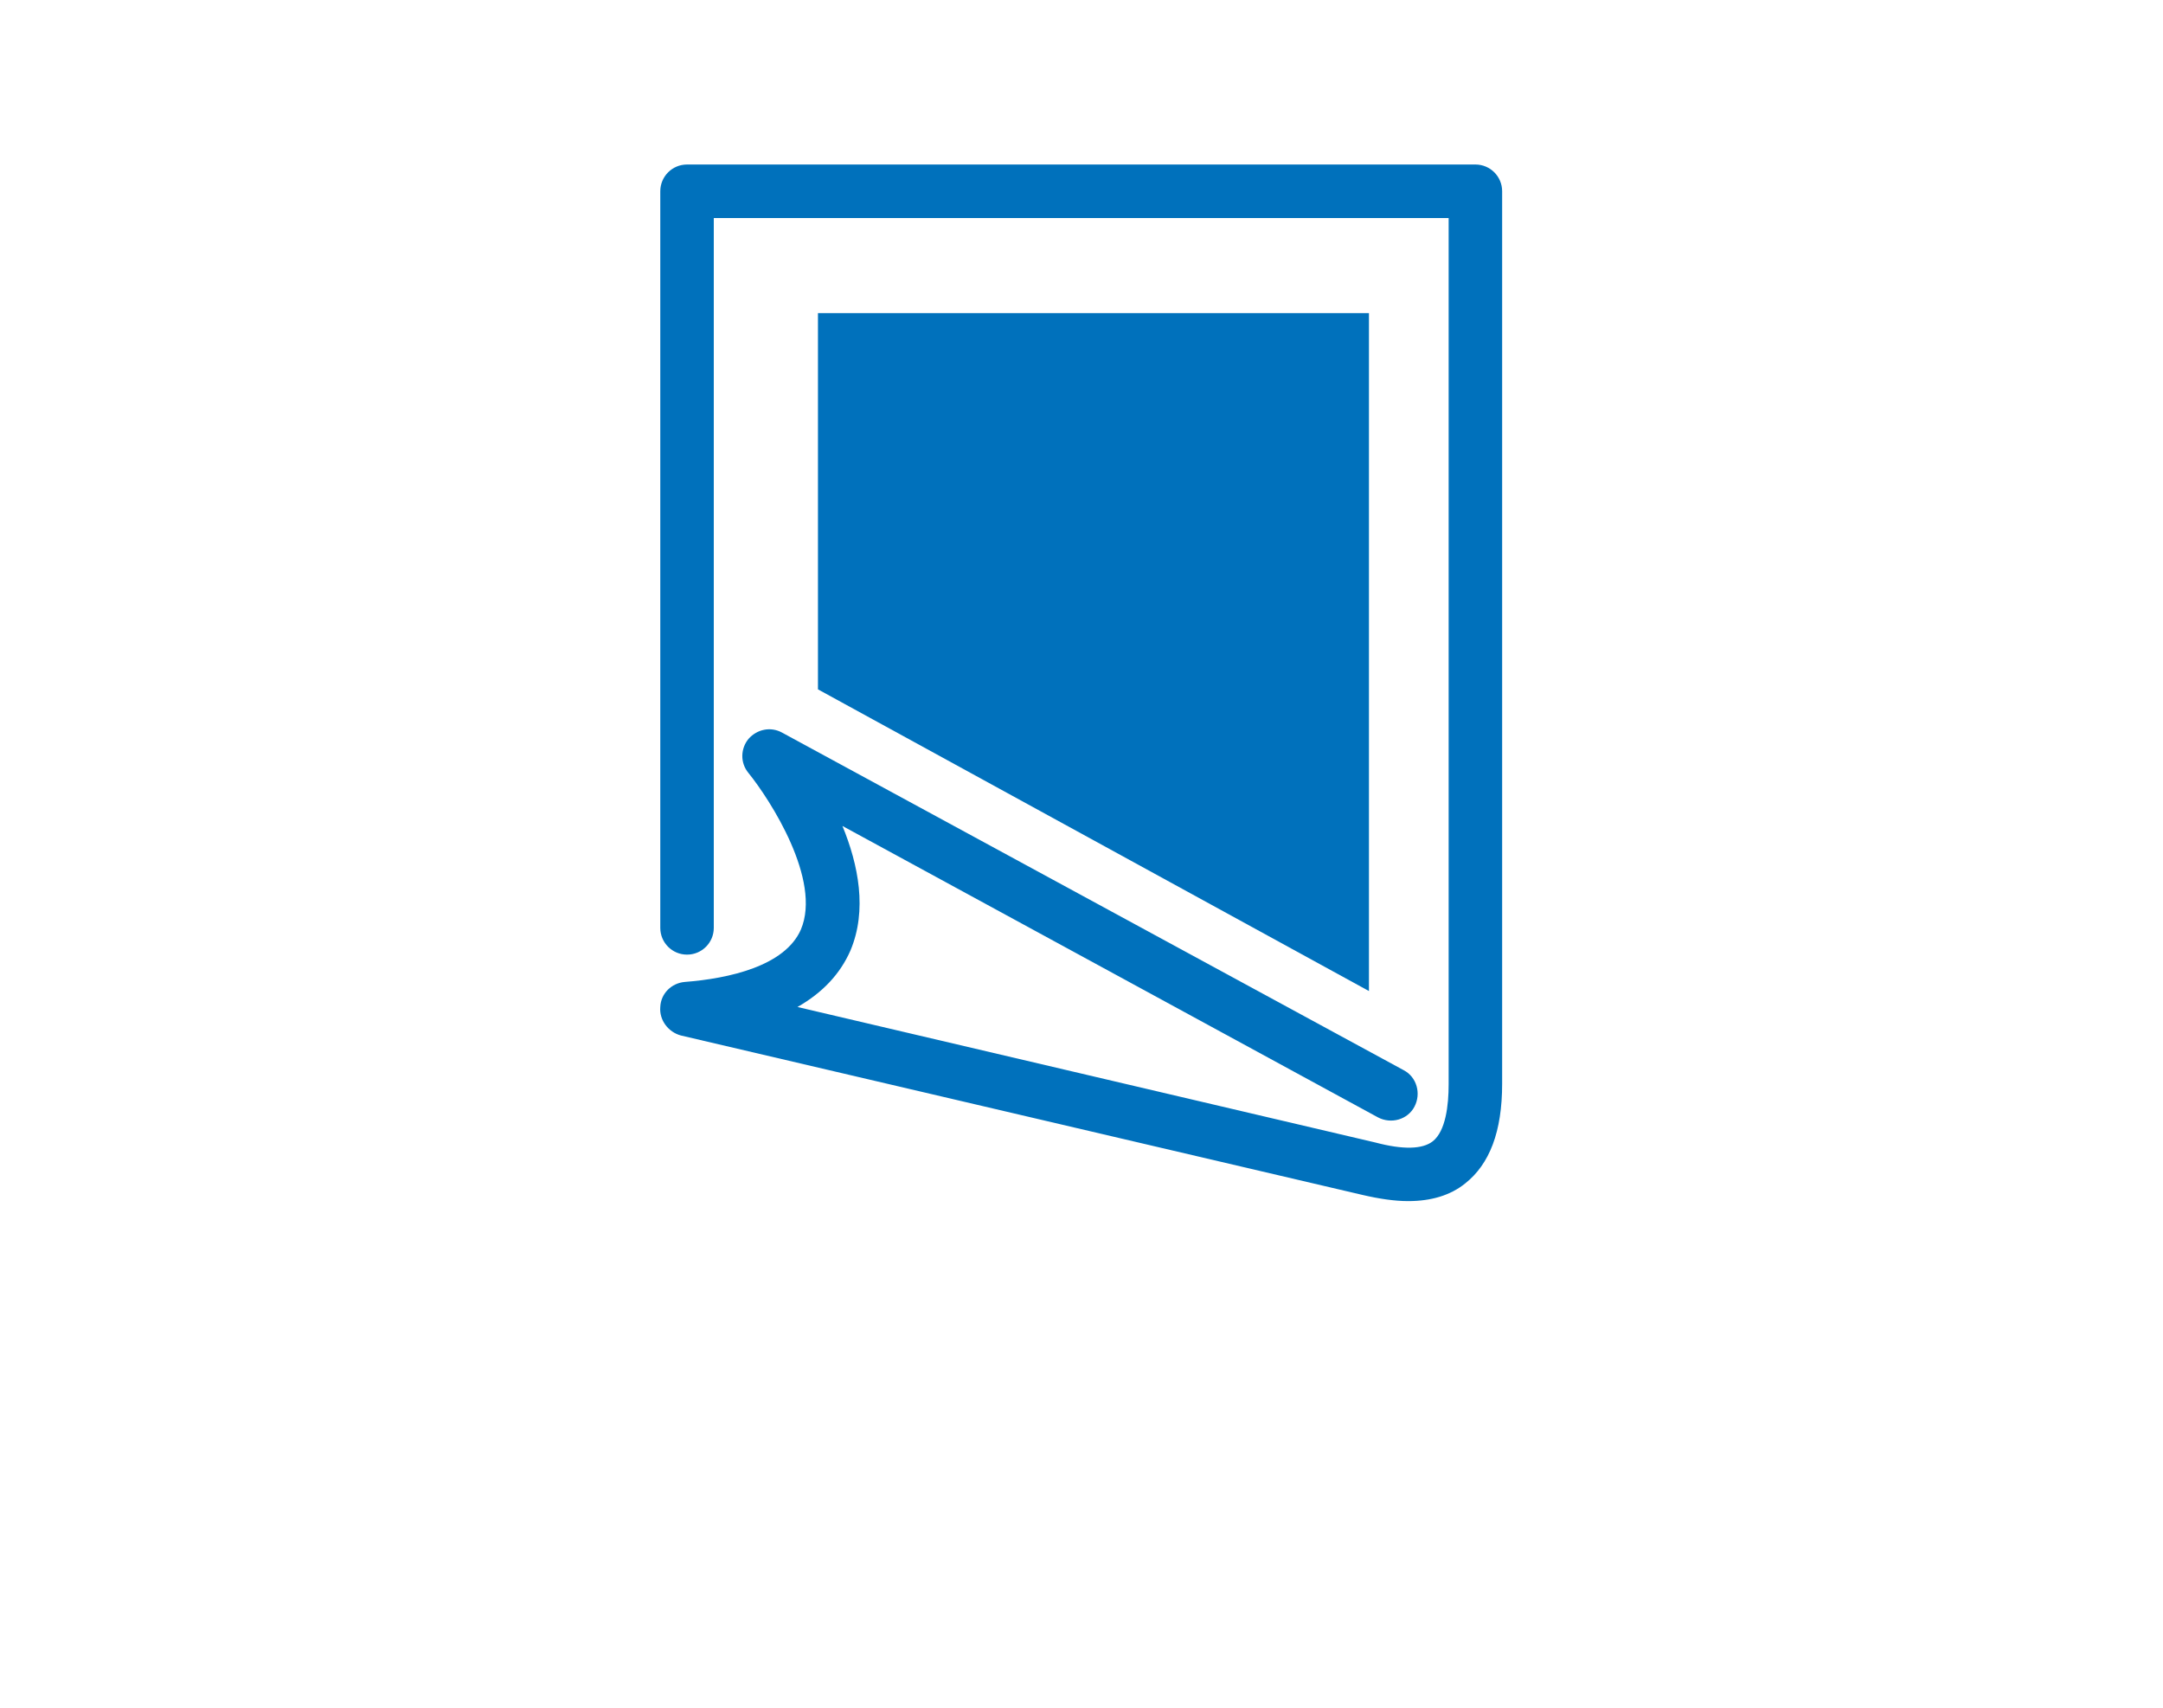
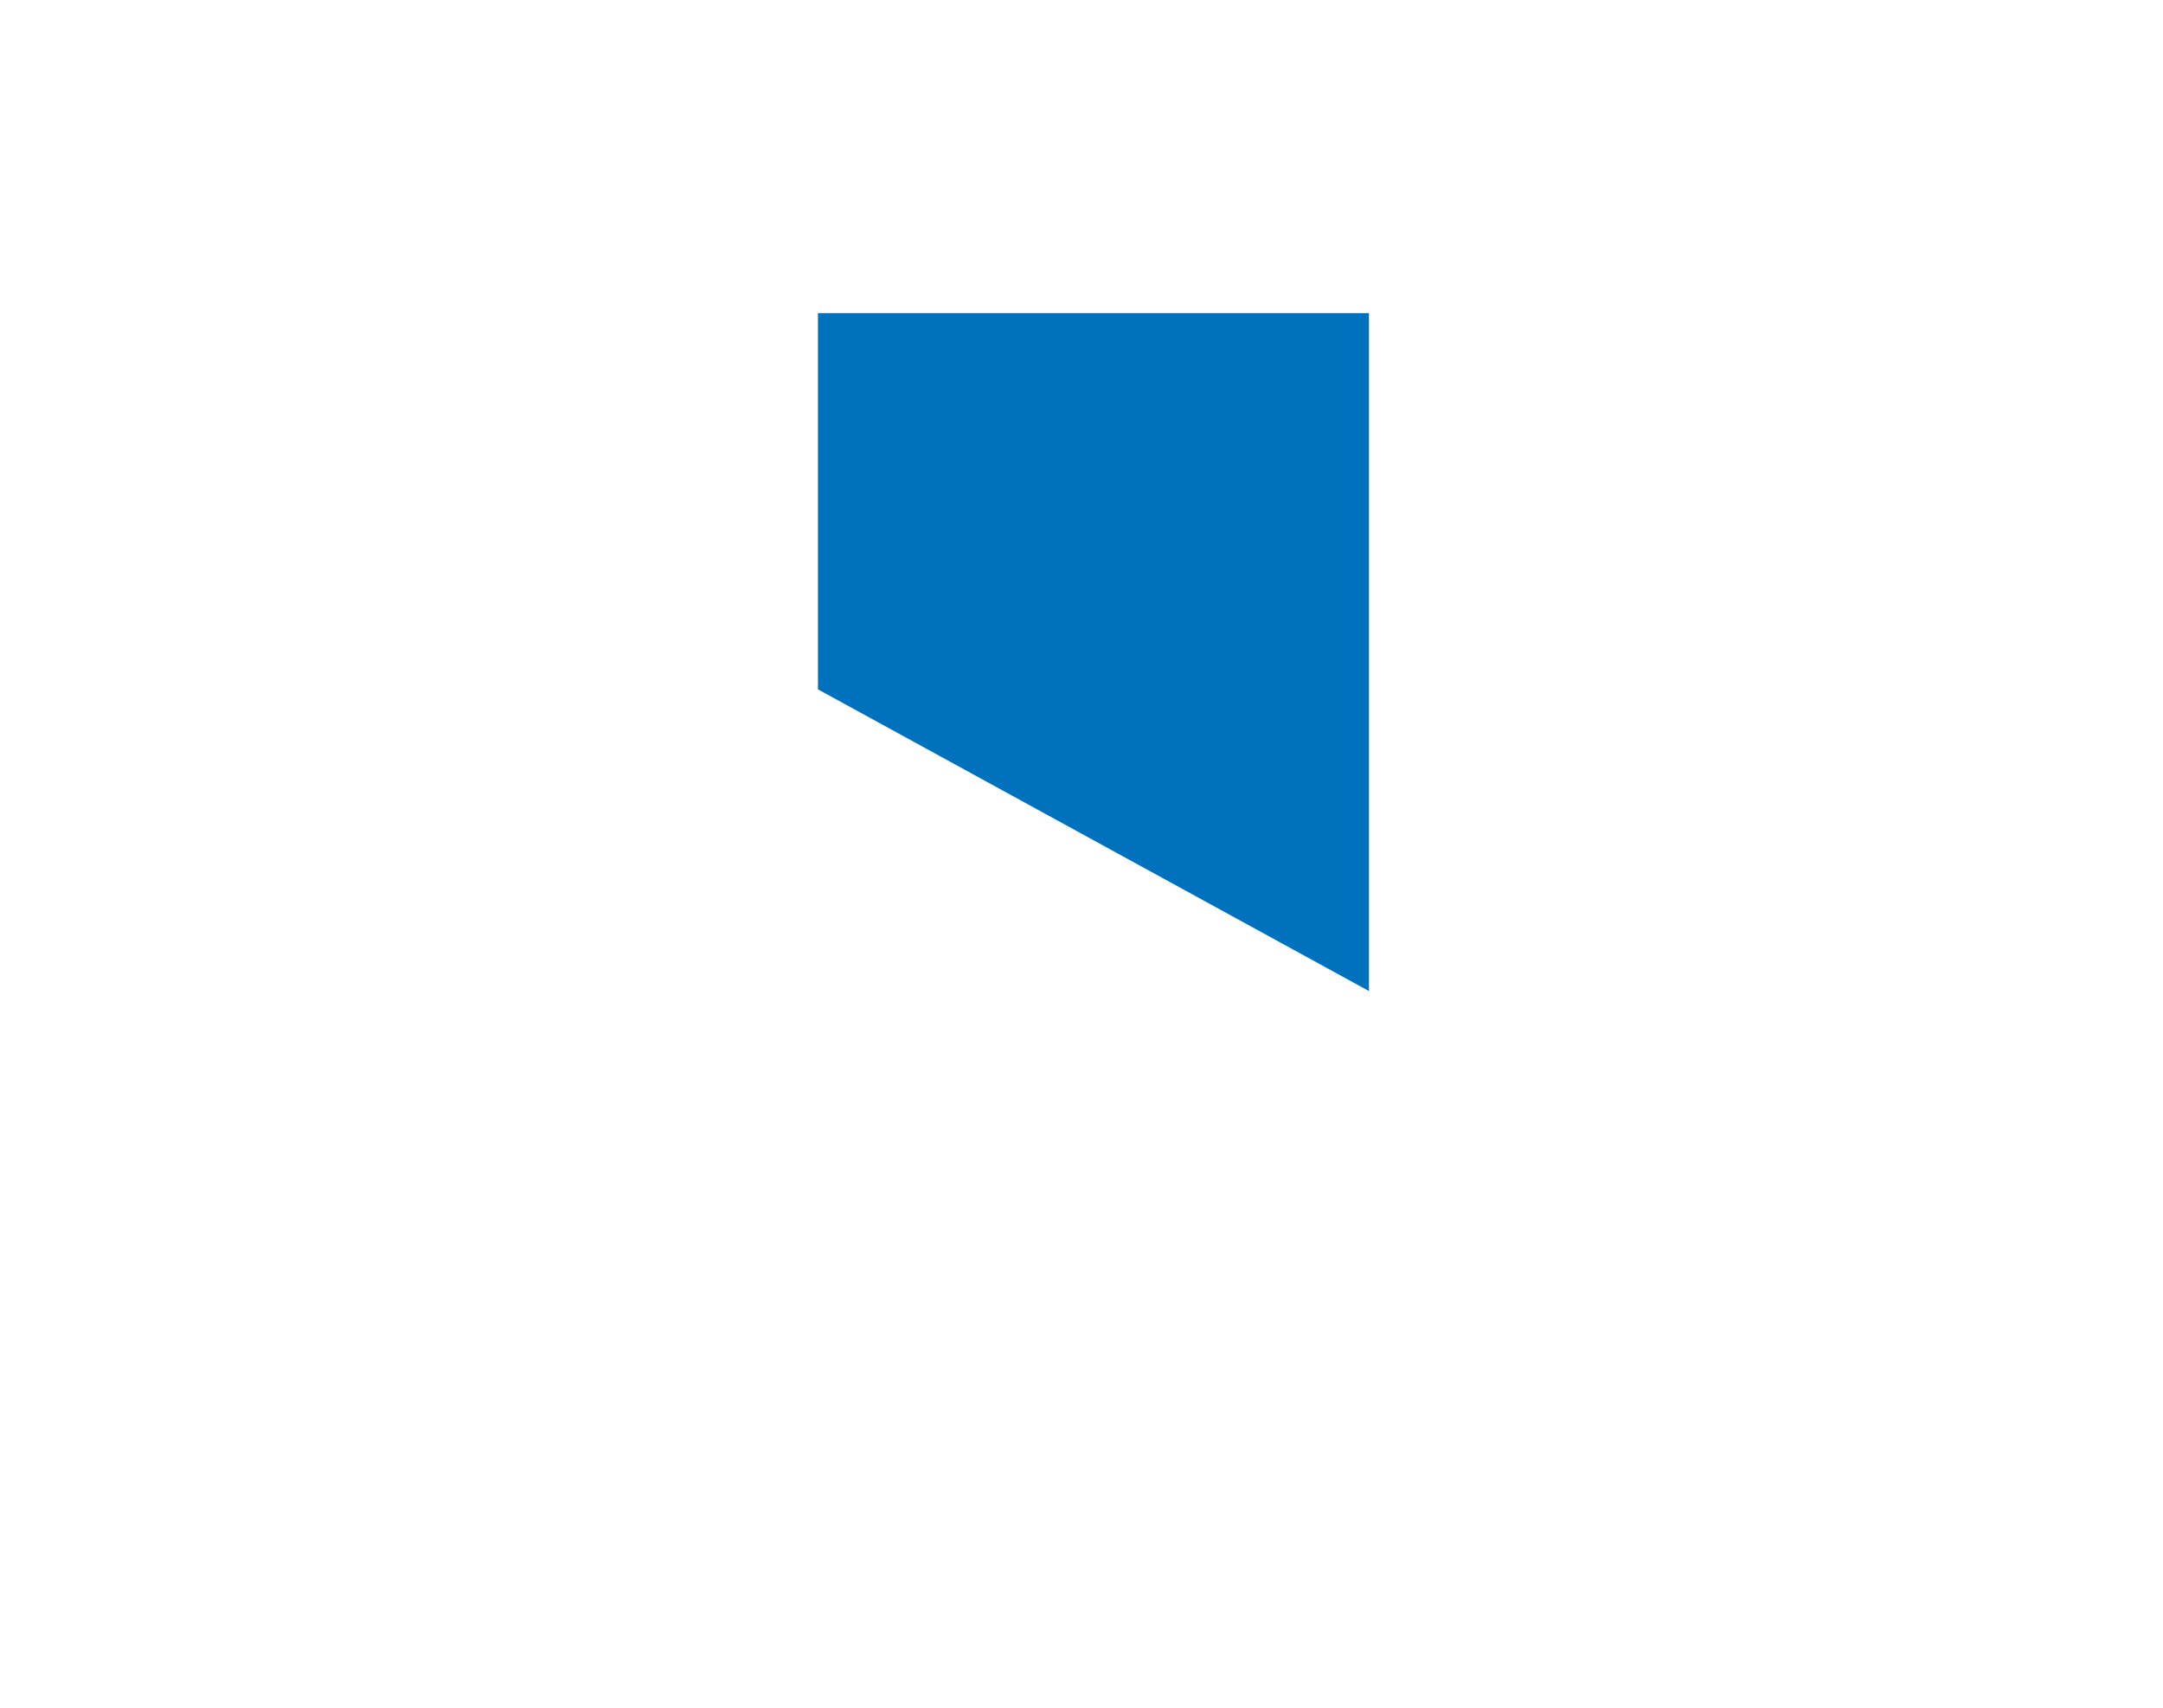
<svg xmlns="http://www.w3.org/2000/svg" id="_レイヤー_1" data-name=" レイヤー 1" version="1.1" viewBox="0 0 380 300">
  <defs>
    <style>
      .cls-1 {
        fill: #0071bc;
        stroke-width: 0px;
      }
    </style>
  </defs>
-   <path class="cls-1" d="M259.3,28.9H120.7c-2.6,0-4.7,2.1-4.7,4.7v129.4c0,2.6,2.1,4.7,4.7,4.7s4.7-2.1,4.7-4.7V38.3h129.1v152.2c0,3.6-.5,8.2-2.8,10-1.8,1.4-5.2,1.5-10.1.2,0,0,0,0,0,0,0,0,0,0,0,0l-101.5-23.8c4.4-2.5,7.5-5.8,9.3-9.9,3-7.1,1.4-15.1-1.4-21.9l94.1,51.2c2.3,1.2,5.2.4,6.4-1.9,1.2-2.3.4-5.2-1.9-6.4l-109.2-59.3c-2-1.1-4.4-.6-5.9,1.1-1.4,1.7-1.5,4.2,0,6,3.8,4.7,12.9,18.8,9.2,27.5-2.8,6.4-12.6,8.6-20.4,9.2-2.3.2-4.2,2-4.3,4.4-.2,2.3,1.4,4.4,3.6,5l119.7,28s0,0,0,0c0,0,0,0,0,0h0s0,0,0,0c3,.7,5.7,1.1,8.1,1.1,4,0,7.4-1,10-3.1,4.3-3.4,6.5-9.1,6.5-17.5V33.6c0-2.6-2.1-4.7-4.7-4.7Z" />
  <polygon class="cls-1" points="143.7 55 143.7 121.1 240.5 174.1 240.5 55 143.7 55" />
</svg>